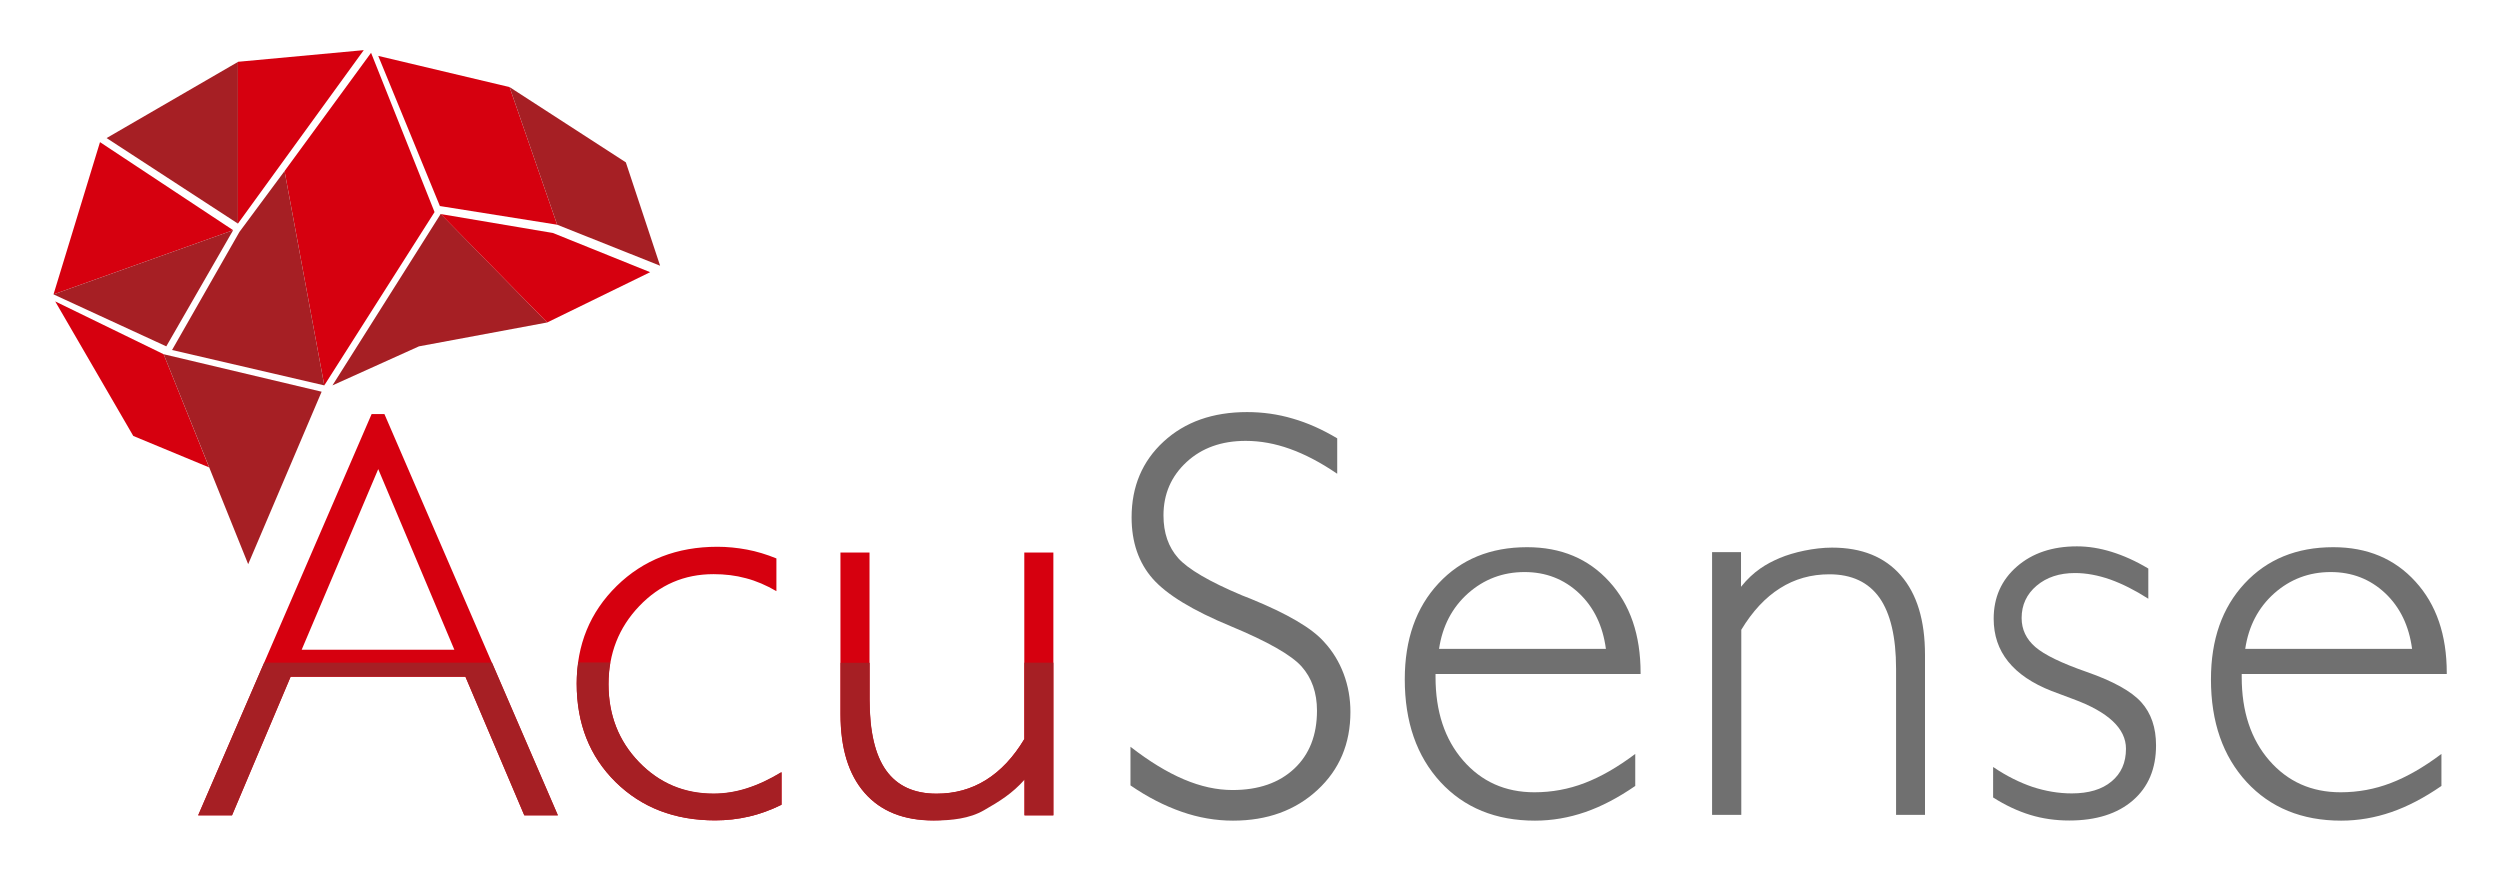
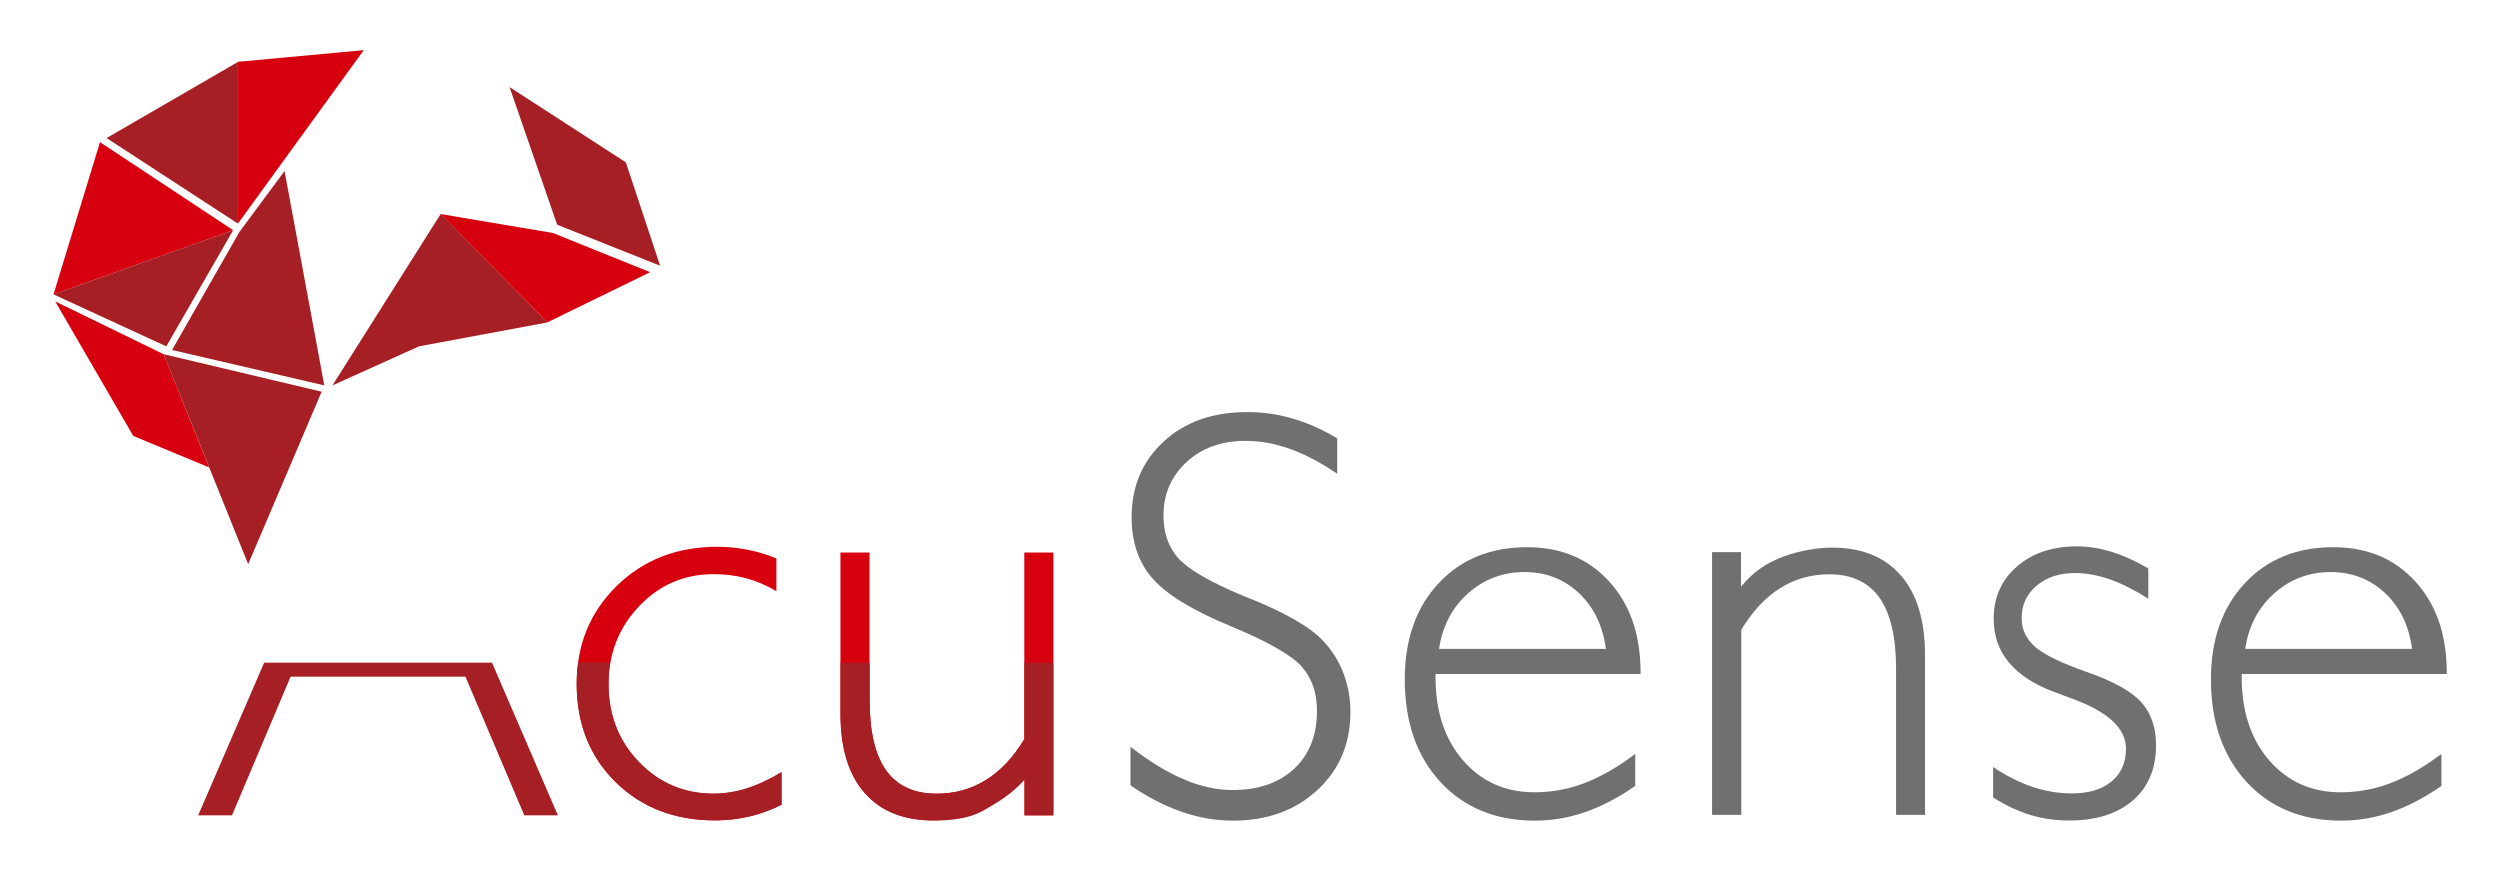
<svg xmlns="http://www.w3.org/2000/svg" version="1.1" id="Layer_1" x="0px" y="0px" viewBox="0 0 178 62" style="enable-background:new 0 0 178 62;" xml:space="preserve">
  <style type="text/css">
	.st0{fill:#D6000F;}
	.st1{fill:#A61F24;}
	.st2{fill:#707070;}
	.st3{display:none;}
	.st4{display:inline;fill:#D6000F;}
	.st5{display:inline;fill:#707070;}
	.st6{display:inline;fill:#FF6636;}
	.st7{display:inline;fill:#FFC900;}
	.st8{display:inline;fill:#59A833;}
	.st9{display:inline;fill:#219ED9;}
	.st10{display:inline;fill:#33297D;}
	.st11{display:inline;fill:#BD0A30;}
</style>
  <g>
    <polygon class="st0" points="3.93,21.46 11.65,25.22 14.89,33.28 9.49,31.04  " />
    <polygon class="st1" points="11.65,25.22 17.67,40.17 22.9,27.89  " />
    <polygon class="st0" points="3.81,20.96 16.6,16.39 7.12,10.12  " />
    <polygon class="st1" points="7.59,9.83 16.94,15.92 16.94,4.41  " />
    <polygon class="st0" points="16.94,4.4 16.94,15.92 25.9,3.57  " />
    <polygon class="st1" points="16.6,16.39 3.81,20.96 11.84,24.66  " />
-     <polygon class="st0" points="26.42,3.76 20.26,12.18 23.09,27.44 30.94,15.1  " />
-     <polygon class="st0" points="26.93,3.98 31.32,14.67 39.67,16 36.28,6.2  " />
    <polygon class="st1" points="36.28,6.2 39.67,16 47,18.92 44.56,11.56  " />
    <polygon class="st1" points="17.05,16.51 20.26,12.18 23.09,27.44 12.25,24.92  " />
    <polygon class="st1" points="23.67,27.44 31.38,15.23 38.96,22.96 29.83,24.66  " />
    <polygon class="st0" points="46.29,19.38 39.37,16.59 31.38,15.24 38.96,22.96  " />
    <path class="st2" d="M95.19,33.72c-1.17-0.8-2.29-1.38-3.35-1.76c-1.06-0.38-2.11-0.57-3.15-0.57c-1.71,0-3.12,0.5-4.21,1.51   c-1.09,1.01-1.64,2.27-1.64,3.8c0,1.24,0.35,2.25,1.05,3.04c0.7,0.78,2.21,1.67,4.54,2.65c0.13,0.05,0.34,0.14,0.61,0.24   c2.62,1.07,4.37,2.09,5.24,3.08c0.61,0.66,1.07,1.42,1.39,2.27c0.32,0.85,0.48,1.76,0.48,2.71c0,2.26-0.78,4.11-2.35,5.56   c-1.57,1.45-3.57,2.18-6.01,2.18c-1.23,0-2.45-0.21-3.65-0.63c-1.21-0.42-2.43-1.04-3.65-1.88v-2.75c1.34,1.04,2.6,1.81,3.8,2.32   c1.2,0.51,2.35,0.76,3.47,0.76c1.85,0,3.31-0.51,4.39-1.52c1.08-1.01,1.62-2.39,1.62-4.13c0-1.28-0.37-2.33-1.1-3.15   c-0.74-0.82-2.41-1.77-5.03-2.86c-2.71-1.12-4.57-2.25-5.57-3.39c-1-1.14-1.5-2.6-1.5-4.36c0-2.2,0.76-4,2.28-5.4   c1.52-1.4,3.5-2.1,5.94-2.1c1.11,0,2.19,0.15,3.24,0.46c1.05,0.3,2.11,0.77,3.18,1.41V33.72z" />
    <path class="st2" d="M102.46,46.2h11.88c-0.22-1.65-0.86-2.97-1.92-3.97c-1.07-1-2.36-1.5-3.87-1.5c-1.55,0-2.89,0.51-4.03,1.52   C103.39,43.26,102.7,44.58,102.46,46.2 M116.43,55.96c-1.22,0.84-2.4,1.46-3.56,1.86s-2.35,0.61-3.58,0.61   c-2.79,0-5.04-0.92-6.73-2.75c-1.69-1.84-2.54-4.27-2.54-7.31c0-2.84,0.8-5.11,2.4-6.83c1.6-1.72,3.7-2.58,6.31-2.58   c2.42,0,4.37,0.82,5.85,2.45c1.49,1.63,2.23,3.8,2.23,6.5v0.08h-14.6v0.22c0,2.44,0.65,4.42,1.96,5.93c1.31,1.51,3,2.27,5.08,2.27   c1.24,0,2.44-0.22,3.58-0.66c1.15-0.44,2.35-1.13,3.6-2.07V55.96z" />
    <path class="st2" d="M121.9,58.02V39.31h2.06v2.47c0.9-1.12,1.8-1.64,2.76-2.05c0.97-0.41,2.45-0.74,3.72-0.74   c2.12,0,3.75,0.66,4.9,1.98c1.15,1.32,1.72,3.21,1.72,5.65v11.4H135V47.61c0-2.25-0.4-3.94-1.18-5.05   c-0.79-1.11-1.98-1.67-3.57-1.67c-1.3,0-2.47,0.33-3.51,0.99c-1.05,0.66-1.97,1.65-2.76,2.96v13.18H121.9z" />
    <path class="st2" d="M141.93,54.62c0.94,0.64,1.88,1.1,2.79,1.41c0.92,0.3,1.85,0.46,2.79,0.46c1.2,0,2.15-0.28,2.83-0.85   c0.69-0.57,1.03-1.34,1.03-2.33c0-1.44-1.26-2.62-3.77-3.54c-0.65-0.24-1.15-0.43-1.52-0.57c-1.38-0.54-2.41-1.24-3.1-2.1   c-0.69-0.86-1.03-1.87-1.03-3.05c0-1.51,0.55-2.75,1.65-3.71c1.1-0.96,2.53-1.44,4.28-1.44c0.8,0,1.62,0.13,2.46,0.39   c0.84,0.26,1.72,0.65,2.62,1.19v2.15c-0.95-0.61-1.85-1.06-2.71-1.37c-0.86-0.3-1.7-0.46-2.51-0.46c-1.11,0-2.02,0.3-2.73,0.9   c-0.71,0.6-1.07,1.37-1.07,2.3c0,0.82,0.33,1.51,0.98,2.07c0.65,0.56,1.87,1.15,3.65,1.77c1.89,0.66,3.19,1.38,3.89,2.16   c0.7,0.78,1.05,1.8,1.05,3.07c0,1.66-0.55,2.97-1.65,3.92c-1.1,0.95-2.61,1.43-4.53,1.43c-0.97,0-1.9-0.13-2.78-0.4   c-0.88-0.27-1.76-0.68-2.64-1.24V54.62z" />
    <path class="st2" d="M159.86,46.2h11.88c-0.22-1.65-0.86-2.97-1.92-3.97c-1.07-1-2.36-1.5-3.87-1.5c-1.55,0-2.89,0.51-4.03,1.52   C160.79,43.26,160.1,44.58,159.86,46.2 M173.83,55.96c-1.22,0.84-2.4,1.46-3.56,1.86s-2.35,0.61-3.58,0.61   c-2.79,0-5.04-0.92-6.73-2.75c-1.69-1.84-2.54-4.27-2.54-7.31c0-2.84,0.8-5.11,2.4-6.83c1.6-1.72,3.7-2.58,6.31-2.58   c2.42,0,4.37,0.82,5.85,2.45c1.49,1.63,2.23,3.8,2.23,6.5v0.08h-14.6v0.22c0,2.44,0.65,4.42,1.96,5.93c1.31,1.51,3,2.27,5.08,2.27   c1.24,0,2.44-0.22,3.58-0.66c1.15-0.44,2.35-1.13,3.6-2.07V55.96z" />
-     <path class="st0" d="M21.48,46.26h10.87L26.93,33.4L21.48,46.26z M14.11,58.05l12.35-28.57h0.91l12.35,28.57h-2.39l-4.19-9.86   H20.69l-4.17,9.86H14.11z" />
    <path class="st0" d="M55.64,57.3c-0.77,0.38-1.54,0.66-2.32,0.84c-0.78,0.18-1.58,0.27-2.4,0.27c-2.88,0-5.24-0.91-7.09-2.73   c-1.85-1.82-2.77-4.16-2.77-7.01c0-2.77,0.95-5.08,2.85-6.95c1.9-1.86,4.29-2.79,7.17-2.79c0.7,0,1.4,0.07,2.1,0.2   c0.69,0.13,1.39,0.34,2.1,0.63v2.33c-0.72-0.42-1.44-0.73-2.17-0.92c-0.73-0.2-1.5-0.29-2.31-0.29c-2.08,0-3.84,0.76-5.29,2.28   c-1.45,1.52-2.18,3.37-2.18,5.56c0,2.2,0.72,4.05,2.17,5.55c1.44,1.5,3.21,2.25,5.31,2.25c0.78,0,1.58-0.13,2.38-0.38   c0.8-0.26,1.62-0.64,2.46-1.15V57.3z" />
    <path class="st0" d="M72.94,55.15c-0.89,1.09-1.87,1.91-2.95,2.45c-1.07,0.54-2.25,0.81-3.53,0.81c-2.12,0-3.75-0.65-4.9-1.96   c-1.15-1.31-1.72-3.18-1.72-5.61v-11.5h2.07v10.49c0,2.25,0.39,3.93,1.18,5.03c0.79,1.1,1.99,1.65,3.59,1.65   c1.3,0,2.47-0.32,3.51-0.97c1.05-0.65,1.96-1.62,2.74-2.92V39.34H75v18.71h-2.06V55.15z" />
    <polygon class="st1" points="14.11,58.05 16.52,58.05 20.69,48.18 33.14,48.18 37.33,58.05 39.72,58.05 35.03,47.18 18.81,47.18     " />
    <path class="st1" d="M41.17,47.18c-0.07,0.48-0.11,0.98-0.11,1.49c0,2.85,0.92,5.18,2.77,7.01c1.85,1.82,4.21,2.73,7.09,2.73   c0.82,0,1.62-0.09,2.4-0.27c0.78-0.18,1.55-0.46,2.32-0.84v-2.33c-0.84,0.51-1.66,0.9-2.46,1.15c-0.8,0.26-1.6,0.38-2.38,0.38   c-2.09,0-3.86-0.75-5.31-2.25c-1.44-1.5-2.17-3.35-2.17-5.55c0-0.53,0.04-1.04,0.13-1.53H41.17z" />
    <path class="st1" d="M72.94,47.18v5.44c-0.78,1.3-1.7,2.27-2.74,2.92c-1.05,0.65-2.22,0.97-3.51,0.97c-1.61,0-2.8-0.55-3.59-1.65   c-0.79-1.1-1.18-2.78-1.18-5.03v-2.64h-2.07v3.66c0,2.43,0.57,4.3,1.72,5.61c1.15,1.31,2.78,1.96,4.9,1.96   c1.28,0,2.55-0.13,3.59-0.73c1.12-0.64,2.02-1.2,2.89-2.18v2.54H75V47.18H72.94z" />
  </g>
  <g class="st3">
    <path class="st4" d="M48.32,46.85c0,2.59,0.89,4.79,2.68,6.6c1.78,1.8,3.94,2.71,6.46,2.71c2.51,0,4.65-0.9,6.41-2.71   c1.77-1.8,2.65-4,2.65-6.6c0-2.61-0.88-4.82-2.64-6.63c-1.76-1.81-3.9-2.72-6.43-2.72c-2.56,0-4.72,0.91-6.49,2.72   C49.2,42.03,48.32,44.24,48.32,46.85 M45.52,46.81c0-3.24,1.16-5.98,3.47-8.24c2.31-2.25,5.14-3.38,8.47-3.38   c3.3,0,6.11,1.13,8.43,3.39c2.32,2.26,3.48,5.01,3.48,8.23c0,1.53-0.31,3.02-0.93,4.46s-1.49,2.71-2.61,3.8   c-1.14,1.11-2.42,1.95-3.84,2.51c-1.42,0.56-2.93,0.85-4.53,0.85c-3.33,0-6.16-1.12-8.47-3.37C46.68,52.81,45.52,50.06,45.52,46.81   " />
    <rect x="75.34" y="24.63" class="st4" width="2.6" height="33.8" />
    <path class="st4" d="M86.72,46.85c0,2.59,0.89,4.79,2.68,6.6c1.78,1.8,3.94,2.71,6.46,2.71c2.51,0,4.65-0.9,6.41-2.71   c1.77-1.8,2.65-4,2.65-6.6c0-2.61-0.88-4.82-2.64-6.63c-1.76-1.81-3.9-2.72-6.43-2.72c-2.56,0-4.72,0.91-6.49,2.72   C87.6,42.03,86.72,44.24,86.72,46.85 M83.92,46.81c0-3.24,1.16-5.98,3.47-8.24c2.31-2.25,5.14-3.38,8.47-3.38   c3.3,0,6.11,1.13,8.43,3.39c2.32,2.26,3.48,5.01,3.48,8.23c0,1.53-0.31,3.02-0.93,4.46s-1.49,2.71-2.61,3.8   c-1.14,1.11-2.42,1.95-3.84,2.51c-1.42,0.56-2.93,0.85-4.53,0.85c-3.33,0-6.16-1.12-8.47-3.37C85.07,52.81,83.92,50.06,83.92,46.81   " />
    <path class="st4" d="M113.89,58.43V36.1h2.55v3.71c1.52-2.18,1.7-2.23,2.52-2.78c1.71-1.15,2.95-1.41,4.22-1.41   c0.69,0,1.82,0.16,2.73,0.52c0.66,0.26,1.43,0.68,2.14,1.26l-1.39,2.37c-0.69-0.55-1.33-0.95-1.9-1.21   c-0.57-0.26-1.12-0.39-1.65-0.39c-1.02,0-2.06,0.48-3.12,1.45c-1.06,0.97-2.24,2.53-3.57,4.69v14.11H113.89z" />
-     <polygon class="st5" points="126.79,24.13 130.07,24.13 142.84,54.67 155.72,24.13 158.89,24.13 144.3,58.37 141.44,58.4  " />
    <path class="st5" d="M173.61,54.97c-0.94,1.14-1.96,1.83-3.45,2.64c-1.28,0.7-2.91,0.82-4.48,0.82c-2.59,0-4.59-0.78-5.99-2.34   c-1.4-1.56-2.1-3.79-2.1-6.69V35.67h2.53v12.51c0,2.69,0.48,4.69,1.45,6c0.97,1.31,2.43,1.97,4.4,1.97c1.58,0,3.02-0.39,4.3-1.16   c1.28-0.77,2.4-1.93,3.36-3.48V35.67h2.53v22.32h-2.53V54.97z" />
    <path class="st6" d="M32.57,32.18l7.97-4.77c-3.67-5.83-10.27-9.72-17.8-9.72v9.11C26.91,26.8,30.54,28.95,32.57,32.18" />
-     <path class="st7" d="M14.59,30.09c2.09-2.03,4.97-3.29,8.15-3.29v-9.11c-5.76,0-10.97,2.27-14.75,5.96L14.59,30.09z" />
+     <path class="st7" d="M14.59,30.09c2.09-2.03,4.97-3.29,8.15-3.29v-9.11c-5.76,0-10.97,2.27-14.75,5.96z" />
    <path class="st8" d="M11.2,38.06c0-3.11,1.29-5.93,3.39-7.97l-6.6-6.44c-3.79,3.69-6.13,8.78-6.13,14.41L11.2,38.06z" />
    <path class="st9" d="M11.2,38.06L11.2,38.06H1.87c0,5.89,2.56,11.19,6.66,14.91l6.36-6.67C12.63,44.24,11.2,41.31,11.2,38.06" />
    <path class="st10" d="M14.89,46.29l-6.37,6.67c3.73,3.39,8.73,5.46,14.22,5.46v-9.11C19.71,49.32,16.95,48.17,14.89,46.29" />
    <path class="st11" d="M40.71,48.44l-8.04-4.65c-2.01,3.31-5.7,5.53-9.92,5.53v9.11C30.39,58.43,37.07,54.42,40.71,48.44" />
    <path class="st4" d="M32.57,32.18l7.97-4.77c-0.89-1.42-1.96-2.72-3.17-3.88l-6.55,6.5C31.49,30.67,32.08,31.39,32.57,32.18" />
    <path class="st4" d="M29.99,46.8l5.87,7.08c1.92-1.52,3.57-3.36,4.84-5.45l-8.04-4.65C31.97,44.94,31.06,45.96,29.99,46.8" />
  </g>
</svg>